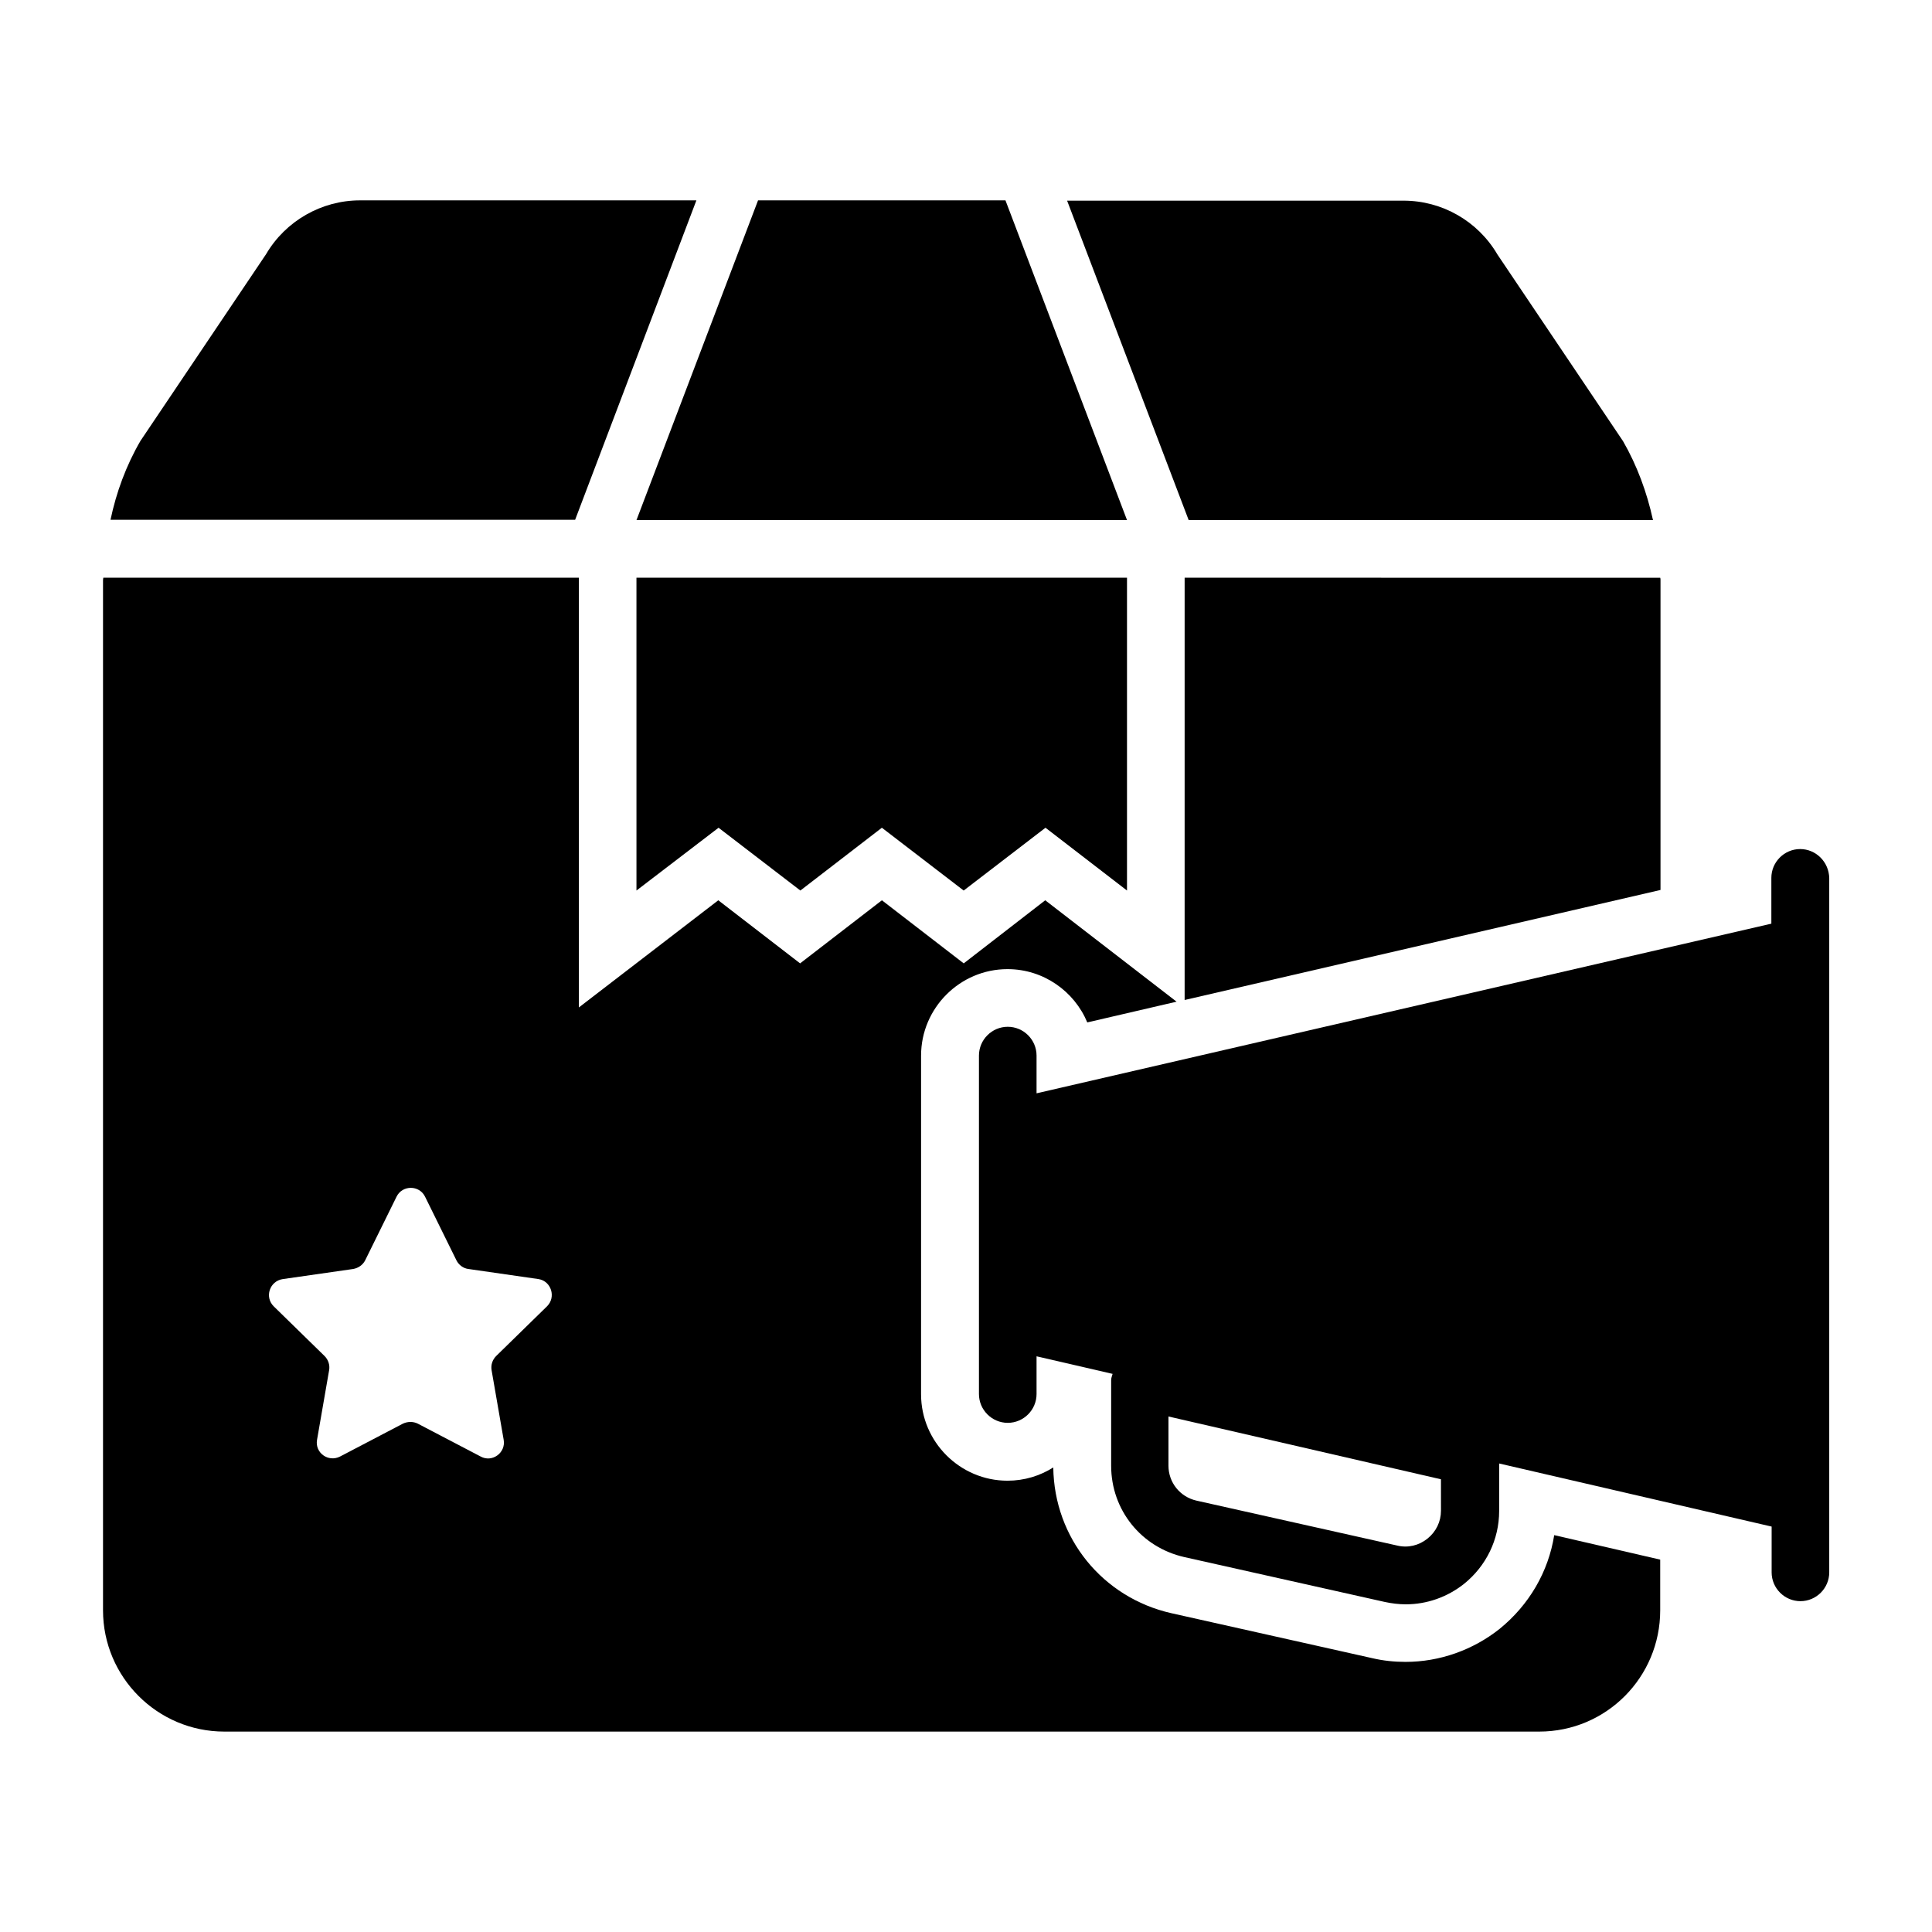
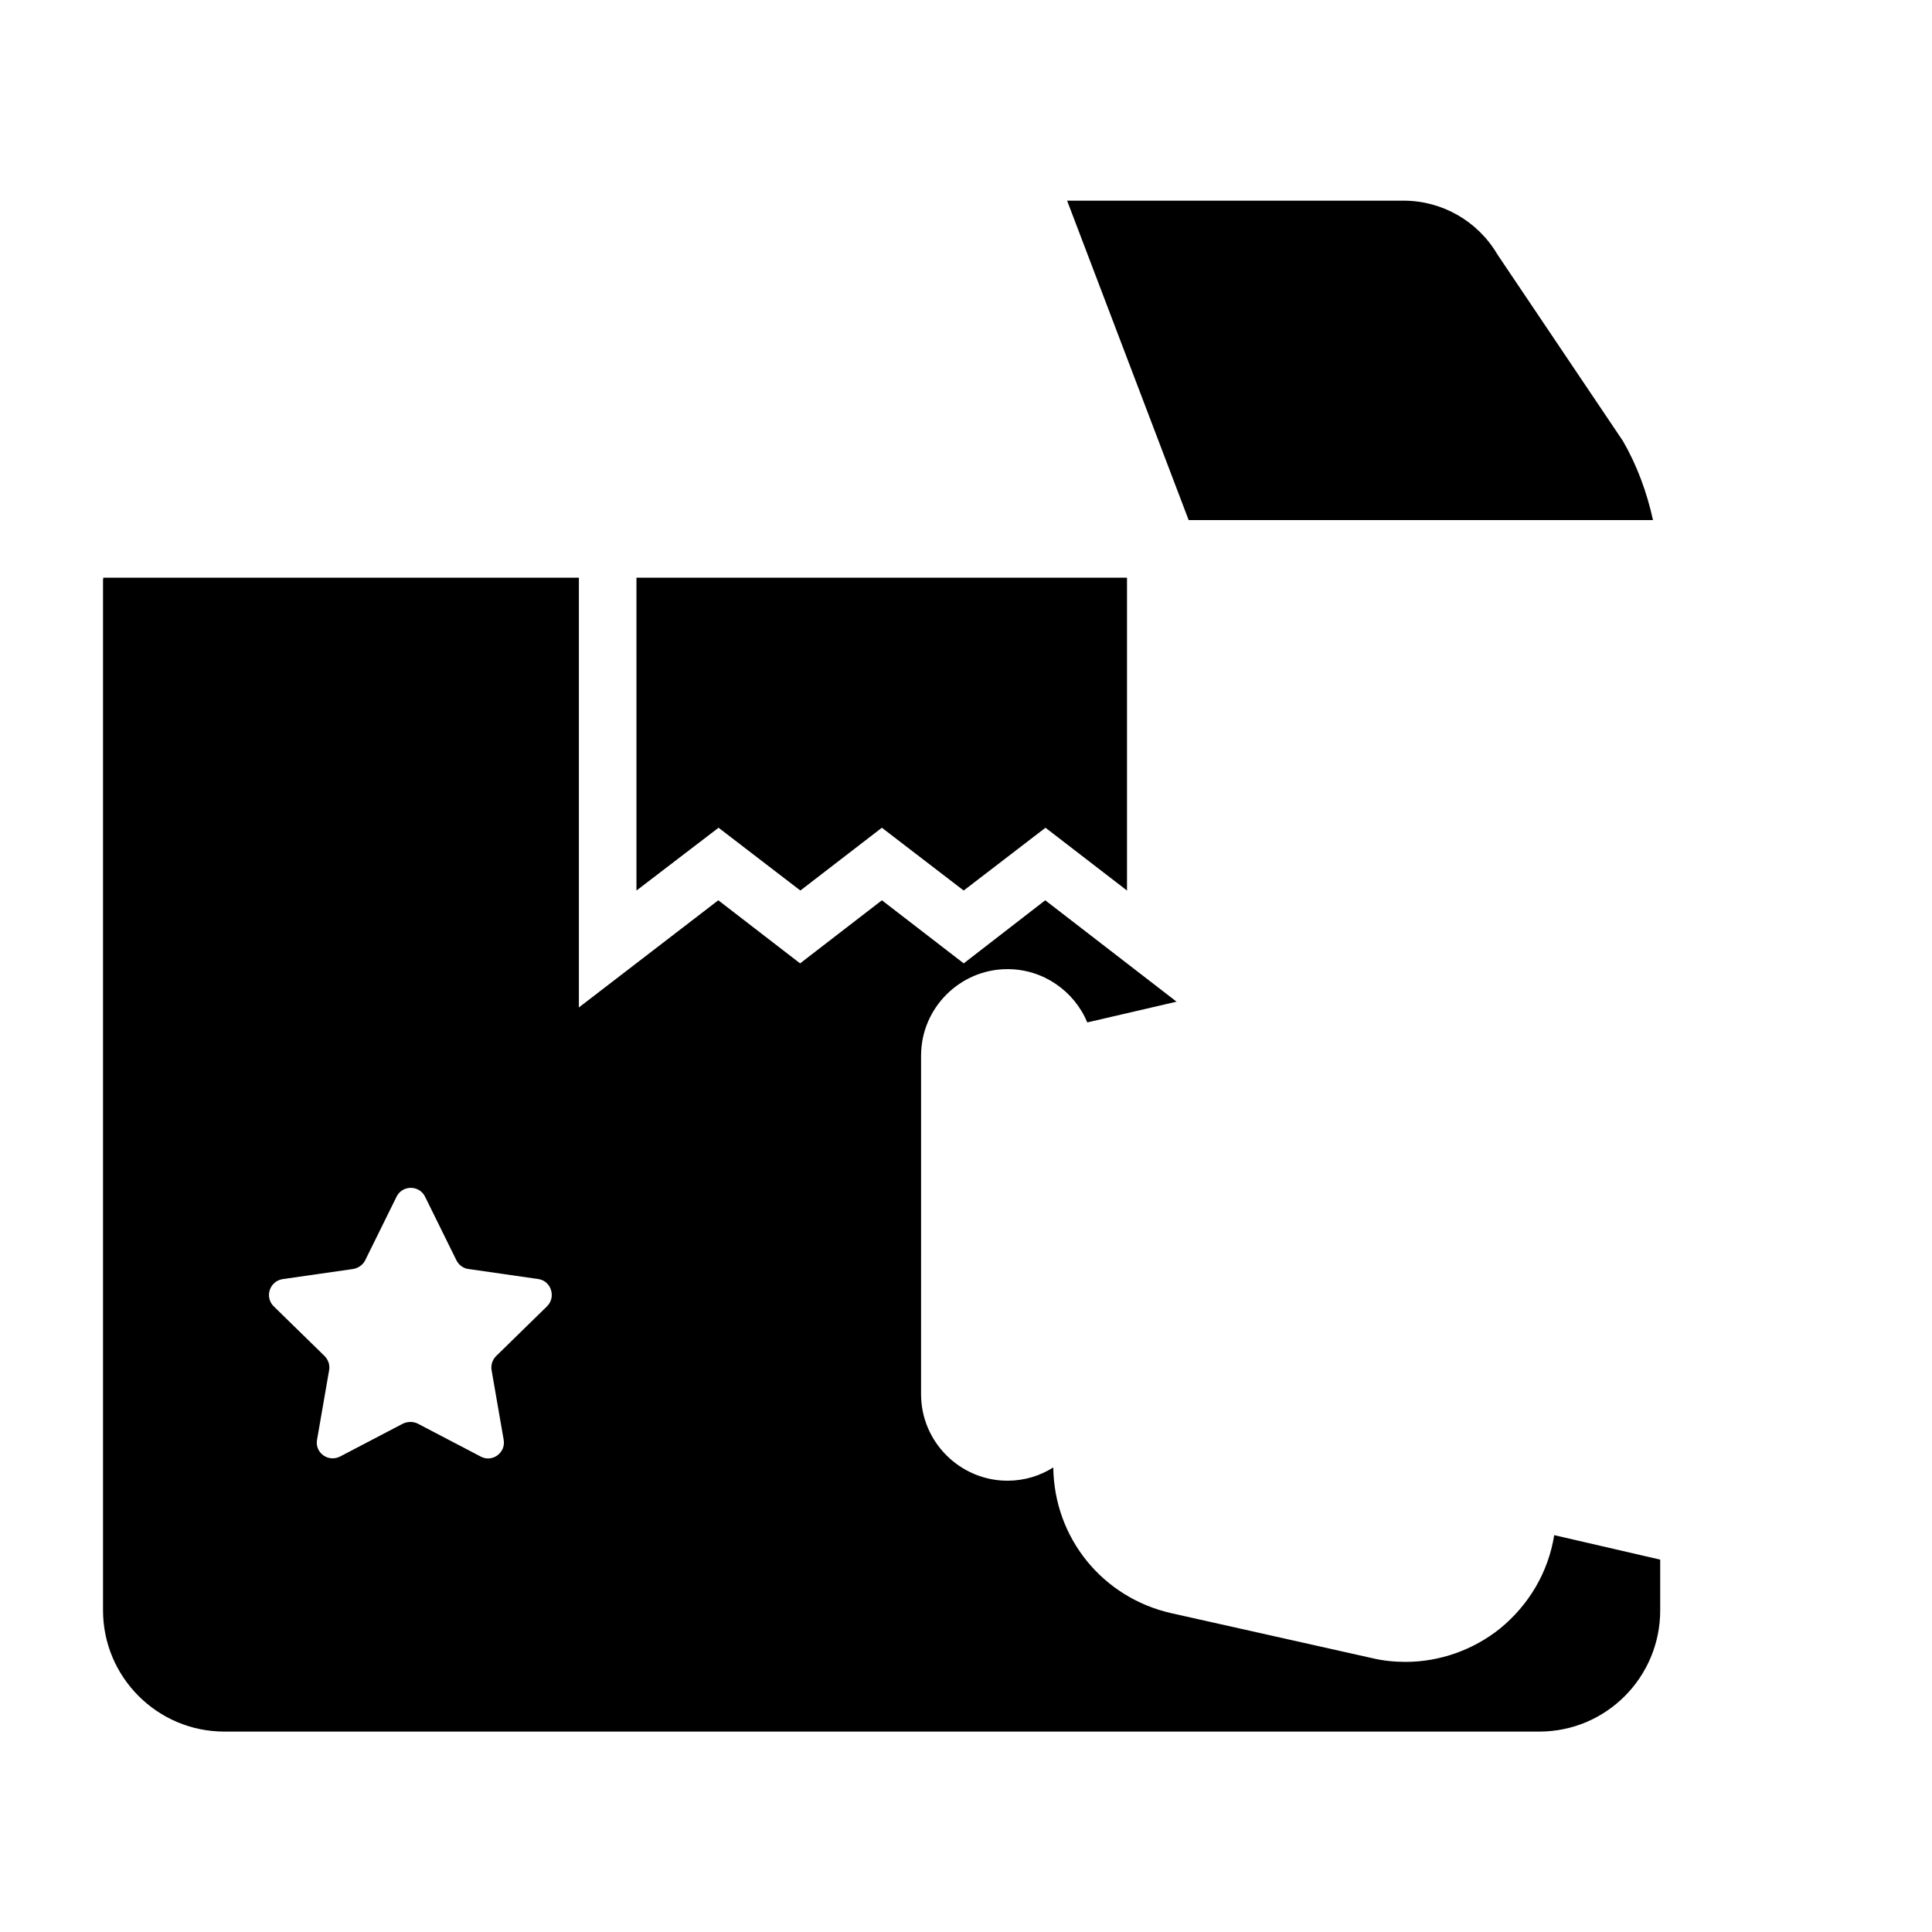
<svg xmlns="http://www.w3.org/2000/svg" fill="#000000" width="800px" height="800px" version="1.1" viewBox="144 144 512 512">
  <g>
-     <path d="m621.06 369.01c-4.199 0-7.633 3.434-7.633 7.633v12.137l-194.73 44.961v-10c0-4.199-3.434-7.633-7.633-7.633-4.199 0-7.633 3.434-7.633 7.633v89.695c0 4.199 3.434 7.633 7.633 7.633 4.199 0 7.633-3.434 7.633-7.633v-10l20.152 4.656c-0.152 0.535-0.383 1.07-0.383 1.68v22.672c0 11.68 7.938 21.602 19.391 24.199l53.207 11.91c1.832 0.383 3.664 0.609 5.496 0.609 5.574 0 10.992-1.91 15.418-5.418 5.879-4.734 9.312-11.754 9.312-19.312v-12.594l72.211 16.719v12.137c0 4.199 3.434 7.633 7.633 7.633s7.633-3.434 7.633-7.633v-183.97c-0.07-4.281-3.508-7.715-7.707-7.715zm-95.188 175.34c0 2.902-1.297 5.574-3.586 7.406-2.289 1.832-5.191 2.519-8.016 1.832l-53.207-11.91c-4.352-0.992-7.406-4.809-7.406-9.238v-13.055l72.211 16.641z" />
    <path d="m312.67 380 21.754-16.641 21.68 16.641 21.602-16.641 21.68 16.641 21.68-16.641 21.602 16.641v-82.902h-130z" />
-     <path d="m442.67 281.83-32.211-84.73h-65.57l-32.215 84.73z" />
    <path d="m582.06 281.83c-1.602-7.328-4.199-14.426-7.938-20.914l-33.281-49.465c-5.191-8.855-14.656-14.273-24.887-14.273l-89.16-0.004 32.215 84.656z" />
-     <path d="m328.55 197.1h-89.16c-10.152 0-19.695 5.418-24.887 14.273l-33.281 49.465c-3.816 6.566-6.414 13.664-7.938 20.914h123.13z" />
-     <path d="m457.94 409.01 126.11-29.16v-82.137c0-0.23 0-0.383-0.078-0.609l-126.03-0.004z" />
    <path d="m541.45 575.64c-7.098 5.648-15.953 8.777-24.961 8.777-2.977 0-5.953-0.305-8.855-0.992l-53.207-11.91c-18.242-4.121-31.066-19.922-31.297-38.625-3.512 2.215-7.633 3.512-12.137 3.512-12.594 0-22.902-10.305-22.902-22.902l0.004-89.766c0-12.594 10.305-22.902 22.902-22.902 9.543 0 17.711 5.879 21.145 14.121l23.664-5.496-34.809-26.871-21.602 16.719-21.68-16.719-21.68 16.719-21.68-16.719-36.945 28.398v-113.89h-126.03c0 0.23-0.078 0.383-0.078 0.609v273.05c0 17.711 14.426 32.137 32.137 32.137h348.47c17.785 0 32.062-14.426 32.062-32.137v-13.434l-28.09-6.488c-1.531 9.695-6.644 18.473-14.434 24.809zm-252.52-85.418-13.434 13.129c-0.992 0.992-1.449 2.367-1.223 3.742l3.207 18.473c0.609 3.434-3.055 6.106-6.106 4.426l-16.641-8.703c-1.223-0.609-2.672-0.609-3.969 0l-16.641 8.703c-3.129 1.602-6.719-0.992-6.106-4.426l3.207-18.473c0.23-1.375-0.23-2.75-1.223-3.742l-13.434-13.129c-2.519-2.441-1.145-6.719 2.367-7.25l18.625-2.672c1.375-0.23 2.594-1.07 3.207-2.289l8.32-16.871c1.527-3.129 6.031-3.129 7.559 0l8.32 16.871c0.609 1.223 1.832 2.137 3.207 2.289l18.551 2.672c3.352 0.531 4.723 4.809 2.203 7.25z" />
  </g>
</svg>